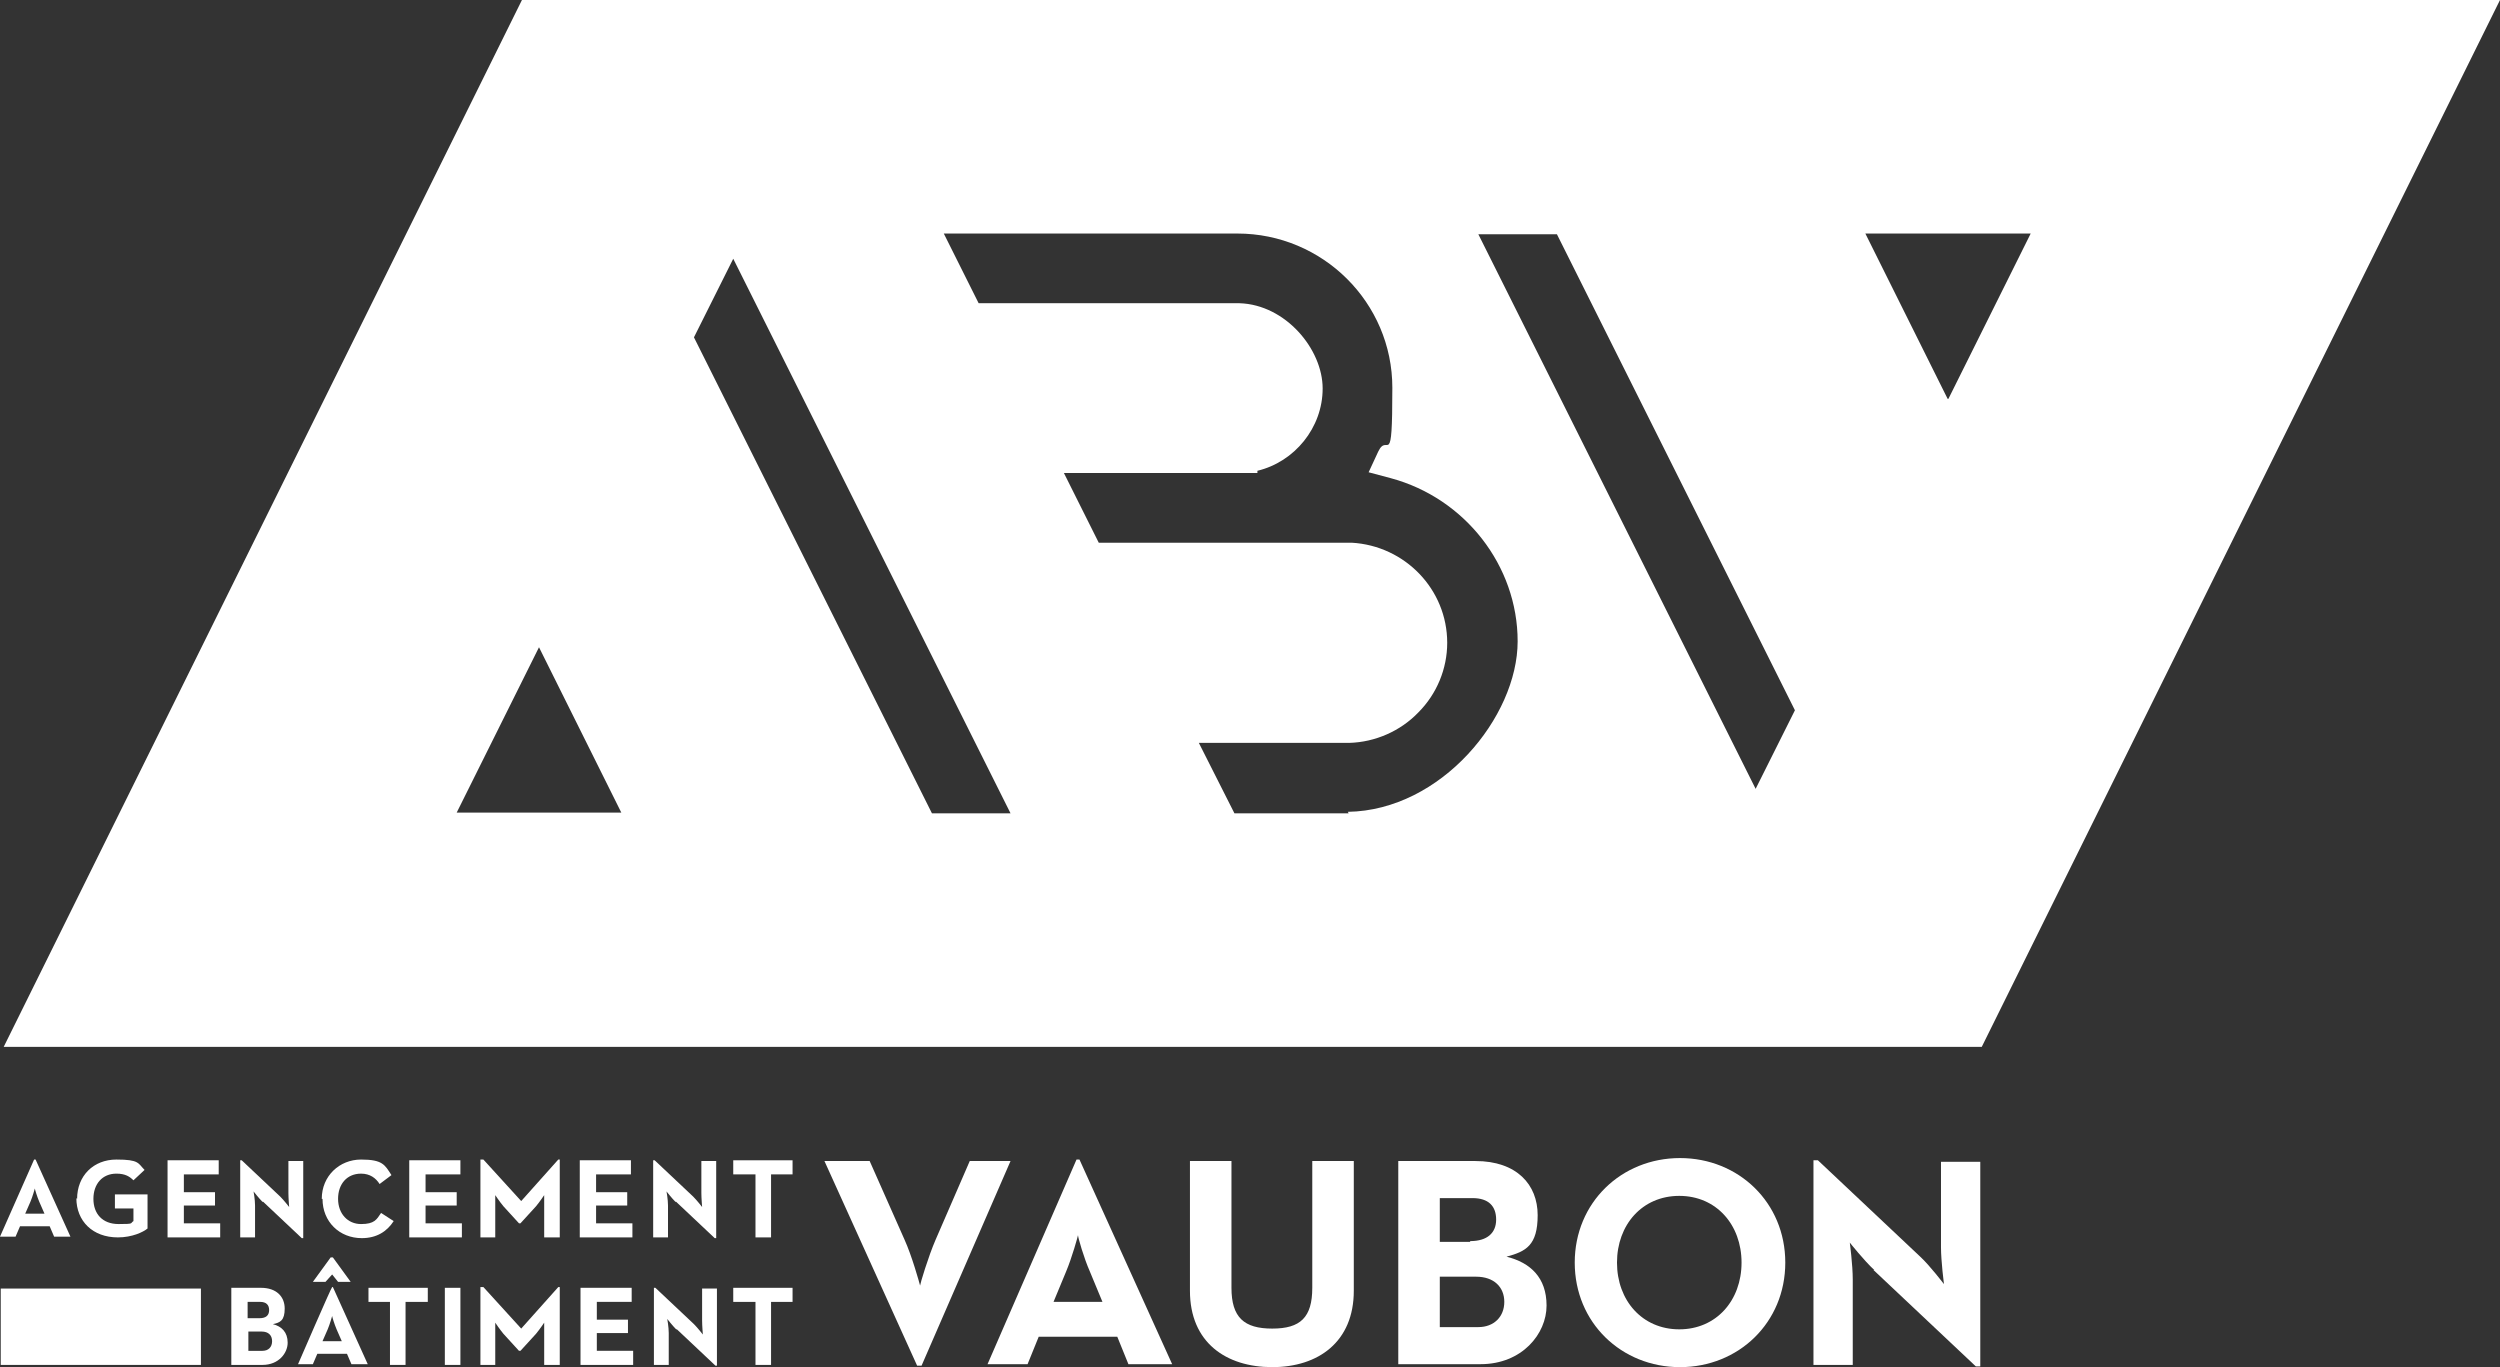
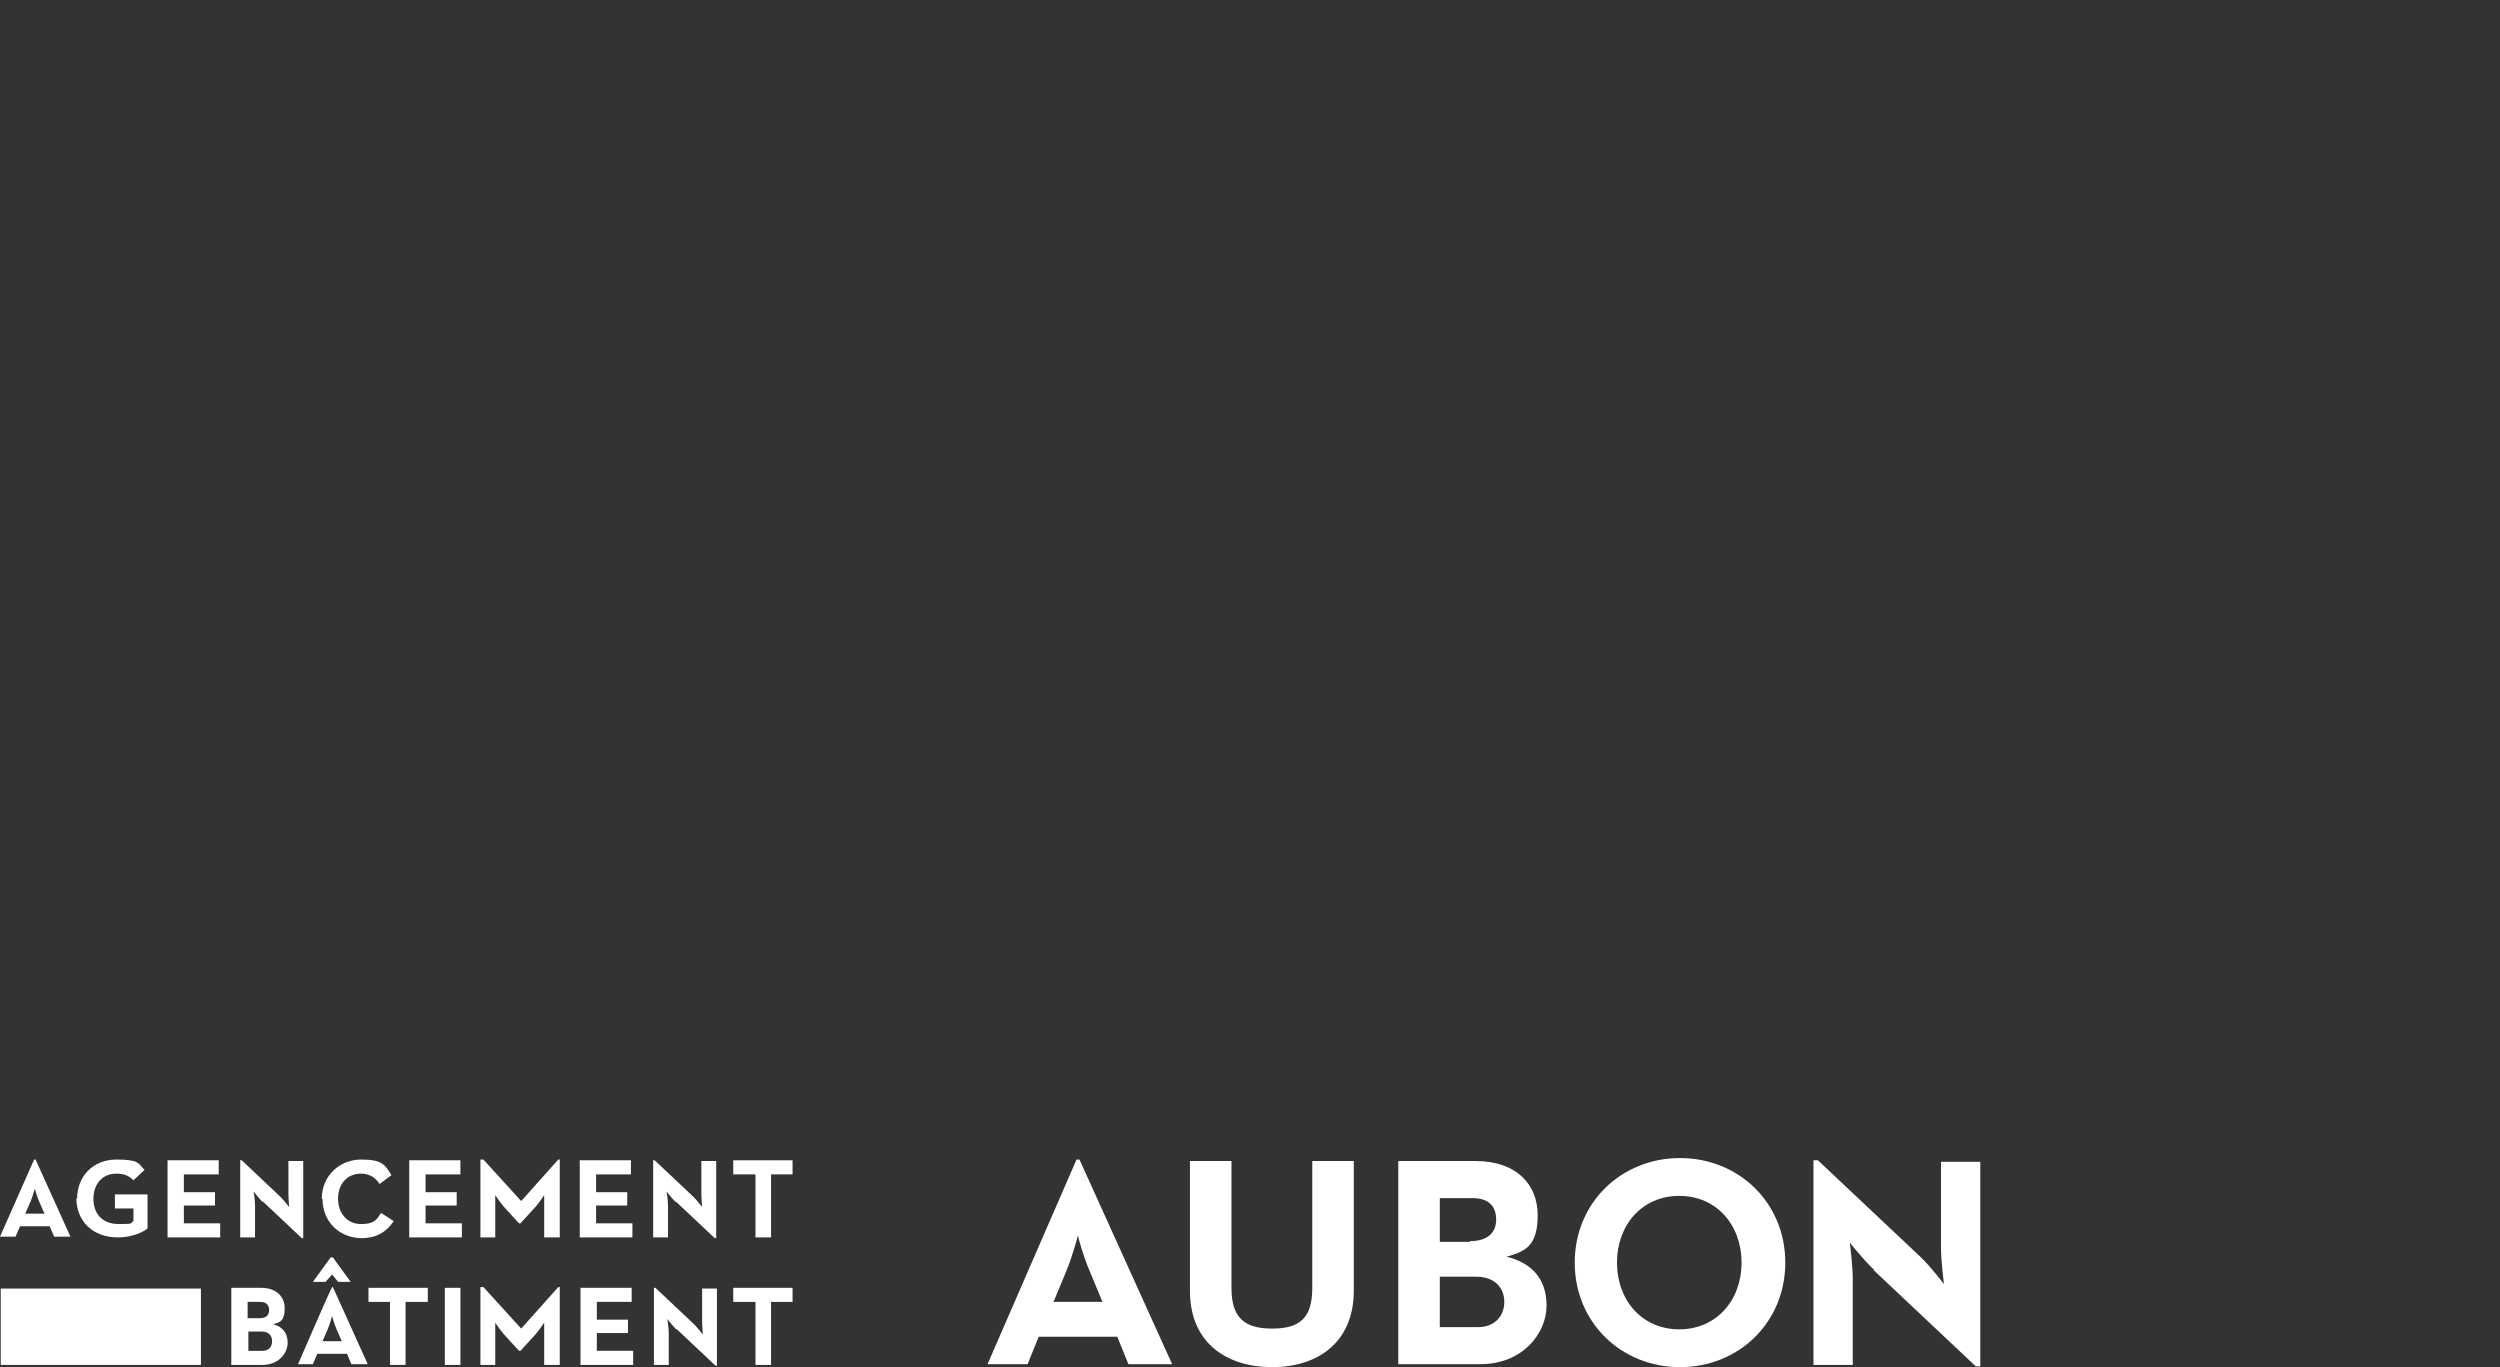
<svg xmlns="http://www.w3.org/2000/svg" id="Calque_1" data-name="Calque 1" viewBox="0 0 337.2 184.4">
  <rect x="0" y="0" width="337.2" height="184.4" fill="#333333" stroke="none" />
  <defs>
    <style>
      .cls-1 {
        fill: #fff;
      }
    </style>
  </defs>
-   <path class="cls-1" d="M70.4,0L.5,141.2h266.8L337.2,0H70.4ZM61.6,109.6l11.1-22.3,11.1,22.3h-22.3.1ZM125.7,109.7h0l-32.1-64.2,5.3-10.6,37.4,74.8h-10.6,0ZM181.9,109.7h-15.4l-4.8-9.5h20.3c3.5-.1,6.9-1.6,9.3-4.1,2.5-2.5,3.9-5.9,3.9-9.4,0-7.2-5.7-13.1-12.9-13.5h-34.1l-4.7-9.4h26.1v-.3c5-1.2,8.8-5.8,8.8-11.1s-5-11.3-11.2-11.5h-35.2l-4.7-9.4h39.6c11.5,0,20.9,9.3,20.9,20.8s-.6,5.9-1.9,8.6l-1.3,2.8,3,.8c10,2.7,17.1,11.8,17.1,22s-10.3,22.8-22.9,23l.1.2ZM236.8,106.4l-37.4-74.8h10.6l32.1,64.2-5.3,10.6h0ZM262.7,53.8l-11.1-22.3h22.3l-11.1,22.3h-.1Z" />
  <path class="cls-1" d="M4.6,156.4h.2l4.7,10.4h-2.2l-.6-1.4H2.7l-.6,1.4H0l4.6-10.4ZM6,163.7l-.7-1.6c-.3-.7-.6-1.7-.6-1.8,0,0-.3,1.1-.6,1.8l-.7,1.6h2.6Z" />
  <path class="cls-1" d="M10.4,161.7c0-3.1,2.2-5.3,5.3-5.3s2.9.5,3.8,1.4l-1.5,1.4c-.5-.5-1.1-.9-2.3-.9-1.9,0-3.1,1.4-3.1,3.4s1.2,3.4,3.4,3.4,1.5-.1,2-.4v-1.7h-2.5v-1.9h4.4v4.6c-.6.5-2.1,1.2-4,1.2-3.4,0-5.6-2.2-5.6-5.3h0l.1.1Z" />
  <path class="cls-1" d="M22.6,156.5h6.9v1.9h-4.7v2.4h4.2v1.8h-4.2v2.4h4.9v1.9h-7.1v-10.4h0Z" />
  <path class="cls-1" d="M35.4,162.1c-.5-.5-1.2-1.4-1.2-1.4,0,0,.2,1.1.2,1.9v4.3h-2v-10.4h.2l5.2,4.9c.5.5,1.2,1.4,1.2,1.4,0,0-.1-1.2-.1-1.9v-4.3h2v10.4h-.2l-5.2-4.9h-.1Z" />
  <path class="cls-1" d="M43.4,161.7c0-3.1,2.4-5.3,5.3-5.3s3.2.7,4.1,2.1l-1.6,1.2c-.5-.8-1.3-1.4-2.5-1.4-1.9,0-3.1,1.4-3.1,3.4s1.3,3.4,3.1,3.4,2.1-.6,2.7-1.5l1.7,1.1c-.9,1.4-2.3,2.3-4.3,2.3-3,0-5.3-2.2-5.3-5.3h-.1Z" />
  <path class="cls-1" d="M55.3,156.5h6.8v1.9h-4.7v2.4h4.2v1.8h-4.2v2.4h4.9v1.9h-7.1v-10.4h.1Z" />
  <path class="cls-1" d="M65,156.4h.2l5.1,5.6,5-5.6h.2v10.5h-2.1v-5.7s-.6.9-1.1,1.5l-2.1,2.3h-.2l-2.1-2.3c-.5-.6-1.1-1.5-1.1-1.5v5.7h-2v-10.5h.2Z" />
  <path class="cls-1" d="M78.3,156.5h6.8v1.9h-4.7v2.4h4.2v1.8h-4.2v2.4h4.9v1.9h-7.1v-10.4h.1Z" />
  <path class="cls-1" d="M91.1,162.1c-.5-.5-1.2-1.4-1.2-1.4,0,0,.2,1.1.2,1.9v4.3h-2v-10.4h.2l5.2,4.9c.5.5,1.2,1.4,1.2,1.4,0,0-.1-1.2-.1-1.9v-4.3h2v10.4h-.2l-5.2-4.9h-.1Z" />
  <path class="cls-1" d="M101.8,158.4h-2.9v-1.9h8v1.9h-2.9v8.5h-2.1v-8.5h-.1Z" />
  <g>
    <path class="cls-1" d="M31.3,173.7h3.9c2.1,0,3.2,1.2,3.2,2.8s-.6,1.9-1.6,2.1c1.2.3,2,1.1,2,2.5s-1.2,3-3.4,3h-4.2v-10.4h.1ZM35,177.8c.9,0,1.3-.4,1.3-1.1s-.4-1.1-1.2-1.1h-1.7v2.2h1.6ZM35.4,182.2c.8,0,1.3-.5,1.3-1.3s-.5-1.3-1.4-1.3h-1.8v2.6h2-.1Z" />
    <path class="cls-1" d="M44.7,173.6h.2l4.7,10.4h-2.2l-.6-1.4h-4l-.6,1.4h-2s4.5-10.4,4.6-10.4h-.1ZM44.7,169.6h.2l2.4,3.3h-1.7l-.8-1-.9,1h-1.7l2.4-3.3h.1ZM46.1,180.9l-.7-1.6c-.3-.7-.6-1.7-.6-1.8,0,0-.3,1.1-.6,1.8l-.7,1.6h2.6Z" />
    <path class="cls-1" d="M52.7,175.6h-3v-1.9h8v1.9h-3v8.5h-2.1v-8.5h.1Z" />
    <path class="cls-1" d="M60,173.7h2.1v10.4h-2.1v-10.4Z" />
    <path class="cls-1" d="M65,173.6h.2l5.1,5.6,5-5.6h.2v10.5h-2.1v-5.7s-.6.9-1.1,1.5l-2.1,2.3h-.2l-2.1-2.3c-.5-.6-1.1-1.5-1.1-1.5v5.7h-2v-10.5h.2Z" />
    <path class="cls-1" d="M78.4,173.7h6.8v1.9h-4.7v2.4h4.2v1.8h-4.2v2.4h4.9v1.9h-7.1v-10.4h.1Z" />
    <path class="cls-1" d="M91.2,179.3c-.5-.5-1.2-1.4-1.2-1.4,0,0,.2,1.1.2,1.9v4.3h-2v-10.4h.2l5.2,4.9c.5.5,1.2,1.4,1.2,1.4,0,0-.1-1.2-.1-1.9v-4.3h2v10.4h-.2l-5.2-4.9h-.1Z" />
    <path class="cls-1" d="M101.8,175.6h-2.9v-1.9h8v1.9h-2.9v8.5h-2.1v-8.5h-.1Z" />
  </g>
-   <path class="cls-1" d="M111.3,156.6h6l4.7,10.6c1,2.2,2,5.8,2.1,6.2,0-.2,1.1-3.9,2.1-6.2l4.6-10.6h5.5l-12,27.6h-.6l-12.5-27.6h.1Z" />
  <path class="cls-1" d="M145.1,156.4h.5l12.5,27.6h-5.9l-1.5-3.7h-10.6l-1.5,3.7h-5.4l12-27.6h-.1ZM148.7,175.6l-1.7-4.1c-.8-1.8-1.6-4.6-1.6-4.9,0,.1-.8,3-1.6,4.9l-1.7,4.1h6.7-.1Z" />
  <path class="cls-1" d="M160.5,174.1v-17.5h5.6v17.1c0,4,1.7,5.5,5.5,5.5s5.4-1.5,5.4-5.5v-17.1h5.6v17.5c0,6.9-4.8,10.3-11,10.3s-11.1-3.3-11.1-10.3h0Z" />
  <path class="cls-1" d="M188.6,156.6h10.4c5.6,0,8.4,3.2,8.4,7.3s-1.6,4.9-4.2,5.6c3.2.8,5.4,2.8,5.4,6.6s-3.3,7.9-8.9,7.9h-11.1v-27.4h0ZM198.3,167.4c2.3,0,3.5-1.1,3.5-2.9s-1-2.9-3.2-2.9h-4.4v5.9h4.1v-.1ZM199.4,179c2.1,0,3.5-1.4,3.5-3.4s-1.4-3.4-3.8-3.4h-4.9v6.8h5.2,0Z" />
  <path class="cls-1" d="M212.4,170.3c0-8.1,6.3-14.1,14.2-14.1s14.2,6,14.2,14.1-6.3,14.1-14.2,14.1-14.2-6-14.2-14.1ZM234.9,170.3c0-5.1-3.4-9-8.4-9s-8.4,3.9-8.4,9,3.4,9,8.4,9,8.4-3.9,8.4-9Z" />
  <path class="cls-1" d="M252.8,171.3c-1.4-1.3-3.3-3.7-3.3-3.7,0,0,.4,3,.4,5v11.5h-5.3v-27.6h.6l13.8,13c1.3,1.2,3.2,3.7,3.2,3.7,0,0-.4-3.1-.4-5v-11.5h5.3v27.6h-.6l-13.8-13h.1Z" />
  <rect class="cls-1" x=".1" y="173.8" width="27" height="10.3" />
</svg>